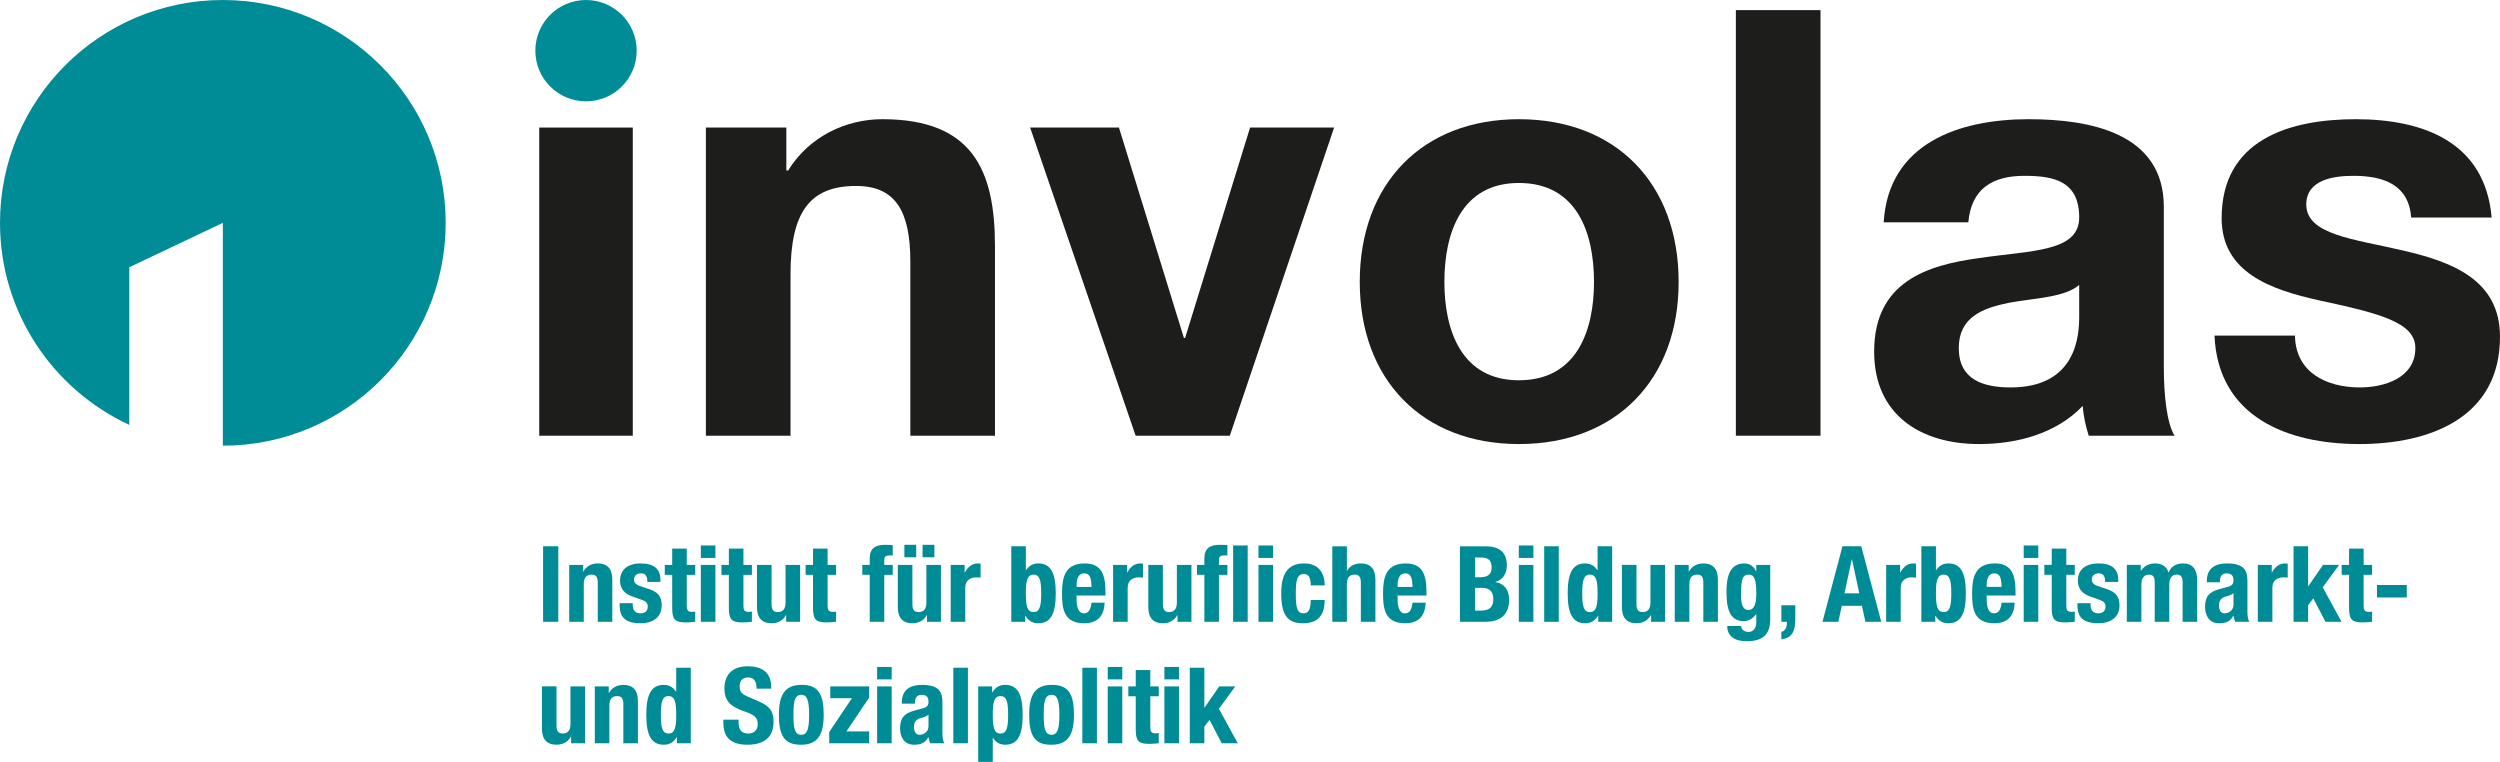
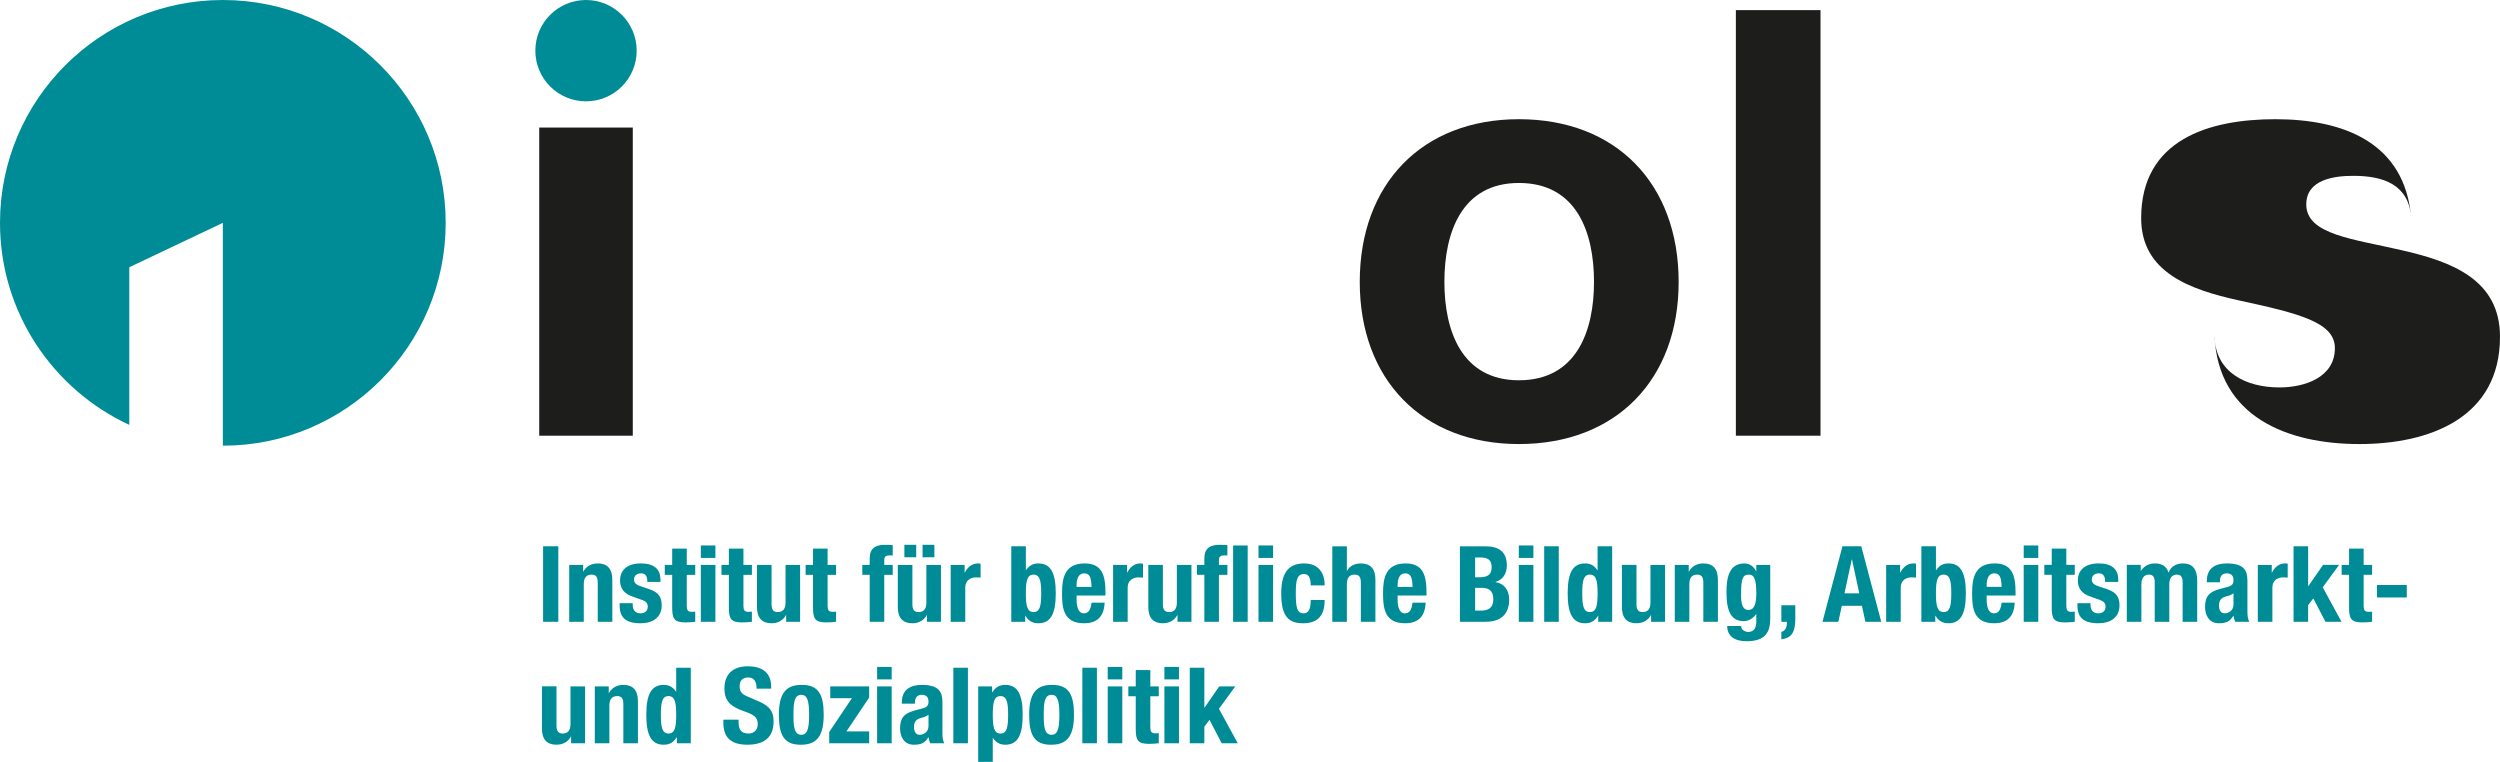
<svg xmlns="http://www.w3.org/2000/svg" viewBox="0 0 921.26 280.745">
  <path d="m164.239 82.12c0-45.354-36.765-82.118-82.119-82.118s-82.12 36.764-82.12 82.118c0 33.024 19.539 61.418 47.648 74.457v-58.1l34.472-16.356v82.118c45.353 0 82.118-36.765 82.118-82.118" fill="#008c96" />
  <path d="m198.711 47.005h34.472v113.555h-34.472z" fill="#1d1d1b" />
  <path d="m215.947 37.344c10.311 0 18.672-8.359 18.672-18.672s-8.36-18.672-18.672-18.672-18.672 8.359-18.672 18.672 8.361 18.672 18.672 18.672" fill="#008c96" />
  <g fill="#1d1d1b">
-     <path d="m816.047 123.659c1.319 30.092 27.017 39.977 53.376 39.977 25.919 0 51.837-9.664 51.837-39.536 0-21.086-17.791-27.676-36.023-31.85-17.791-4.174-35.363-5.711-35.363-16.913 0-9.226 10.323-10.543 17.351-10.543 11.204 0 20.428 3.295 21.306 15.375h29.654c-2.416-27.896-25.26-36.243-50.081-36.243-24.381 0-49.421 7.468-49.421 36.464 0 19.987 18.012 26.357 36.023 30.31 22.403 4.832 35.363 8.127 35.363 17.573 0 10.982-11.422 14.497-20.428 14.497-12.299 0-23.721-5.491-23.941-19.111h-29.654z" />
-     <path d="m797.378 135.301v-59.085c0-27.238-27.236-32.29-49.859-32.29-25.48 0-51.619 8.788-53.376 38.001h31.191c1.099-12.301 8.786-17.133 20.648-17.133 10.982 0 20.208 1.976 20.208 15.375 0 12.739-17.792 12.08-36.902 14.935-19.329 2.636-38.658 8.788-38.658 34.486 0 23.282 17.133 34.046 38.658 34.046 13.838 0 28.335-3.733 38.219-14.058.22 3.735 1.099 7.468 2.196 10.984h31.631c-2.856-4.612-3.955-14.937-3.955-25.26zm-31.189-18.67c0 6.81-.879 26.139-25.26 26.139-10.105 0-19.111-2.856-19.111-14.497 0-11.422 8.788-14.717 18.452-16.694 9.664-1.758 20.646-1.976 25.918-6.59v11.642z" />
+     <path d="m816.047 123.659c1.319 30.092 27.017 39.977 53.376 39.977 25.919 0 51.837-9.664 51.837-39.536 0-21.086-17.791-27.676-36.023-31.85-17.791-4.174-35.363-5.711-35.363-16.913 0-9.226 10.323-10.543 17.351-10.543 11.204 0 20.428 3.295 21.306 15.375c-2.416-27.896-25.26-36.243-50.081-36.243-24.381 0-49.421 7.468-49.421 36.464 0 19.987 18.012 26.357 36.023 30.31 22.403 4.832 35.363 8.127 35.363 17.573 0 10.982-11.422 14.497-20.428 14.497-12.299 0-23.721-5.491-23.941-19.111h-29.654z" />
    <path d="m639.672 3.731h31.191v156.83h-31.191z" />
    <path d="m559.72 43.926c-35.583 0-58.647 23.723-58.647 59.966 0 36.021 23.064 59.744 58.647 59.744 35.803 0 58.867-23.723 58.867-59.744 0-36.243-23.064-59.966-58.867-59.966zm0 96.207c-21.086 0-27.456-18.23-27.456-36.241 0-18.232 6.37-36.464 27.456-36.464 21.307 0 27.676 18.232 27.676 36.464 0 18.012-6.369 36.241-27.676 36.241z" />
-     <path d="m491.631 47.002h-30.971l-23.943 77.536h-.438l-23.943-77.536h-32.726l38.878 113.559h34.704z" />
-     <path d="m260.122 160.561h31.191v-59.526c0-23.062 7.248-32.508 24.161-32.508 14.497 0 19.987 9.226 19.987 27.896v64.138h31.191v-69.849c0-28.116-8.347-46.787-41.514-46.787-13.179 0-26.797 6.151-34.704 18.89h-.659v-15.814h-29.654v113.559z" />
  </g>
  <path d="m438.436 246.07v27.817h5.371v-6.116l1.909-2.494 4.482 8.61h5.921l-6.935-12.7 6.04-8.256h-5.924l-5.414 7.828h-.078v-14.688h-5.371zm-9.352 4.282h5.371v-4.592h-5.371zm0 23.535h5.371v-20.957h-5.371zm-10.56-20.957h-2.729v3.656h2.729v12.002c0 4.247.779 5.533 4.983 5.533 1.246 0 2.338-.119 3.505-.235v-3.737c-.351.041-.779.078-1.208.078-1.559 0-1.909-.661-1.909-2.297v-11.345h3.117v-3.656h-3.117v-6.003h-5.371v6.003zm-10.325-2.578h5.371v-4.592h-5.371zm0 23.535h5.371v-20.957h-5.371zm-9.352 0h5.371v-27.817h-5.371zm-14.227-10.478c0-4.288.235-7.367 2.885-7.367 2.184 0 2.885 2.144 2.885 7.367s-.701 7.367-2.885 7.367c-2.651 0-2.885-3.08-2.885-7.367m-5.371 0c0 7.289 1.79 11.142 8.256 11.023 6.156 0 8.259-3.853 8.259-11.023 0-7.289-1.79-11.142-8.259-11.026-6.156 0-8.256 3.853-8.256 11.026m-18.781 17.336h5.371v-8.801h.078c1.13 1.672 2.497 2.489 4.525 2.489 4.401 0 6.426-3.23 6.426-11.023s-2.025-11.026-6.426-11.026c-2.106 0-3.589.817-4.76 2.764h-.075v-2.216h-5.139v27.814zm5.371-17.336c0-4.56.469-6.901 2.848-6.901 2.341 0 2.807 2.341 2.807 6.901s-.466 6.898-2.807 6.898c-2.378 0-2.848-2.338-2.848-6.898m-14.528 10.478h5.371v-27.817h-5.371zm-9.155-6.359c0 2.309-1.874 3.248-3.317 3.248s-2.028-1.33-2.028-2.935c0-1.877.858-2.935 3.042-3.404.663-.156 1.561-.507 2.303-1.055zm-4.994-8.213v-.579c0-1.617.858-2.694 2.497-2.694 1.793 0 2.497.962 2.497 2.541 0 1.396-.548 2.022-2.147 2.451l-3.042.82c-3.699 1.02-5.293 2.625-5.293 6.576 0 2.813 1.321 6.003 5.058 6.003 2.575 0 4.096-.545 5.345-2.723h.078c.154.695.31 1.515.661 2.179h5.139c-.545-1.211-.663-2.109-.663-4.064v-11.046c0-3.746-1.205-6.394-7.596-6.394-4.053 0-7.361 1.634-7.361 6.431v.501h4.826zm-13.943-8.963h5.371v-4.592h-5.371zm0 23.535h5.371v-20.957h-5.371zm-17.651 0h14.725v-4.36h-8.375l8.375-12.472v-4.125h-14.334v4.357h7.984l-8.375 12.474v4.125zm-13.173-10.478c0-4.288.232-7.367 2.885-7.367 2.181 0 2.885 2.144 2.885 7.367s-.704 7.367-2.885 7.367c-2.654 0-2.885-3.08-2.885-7.367m-5.374 0c0 7.289 1.79 11.142 8.259 11.023 6.156 0 8.256-3.853 8.256-11.023 0-7.289-1.79-11.142-8.256-11.026-6.156 0-8.259 3.853-8.259 11.026m-20.456 1.793v1.13c0 5.142 2.491 8.1 8.842 8.1 6.081 0 9.661-2.645 9.661-8.529 0-3.389-1.089-5.533-5.296-7.367l-4.325-1.869c-2.378-1.014-2.885-2.066-2.885-3.781 0-1.637.661-3.236 3.195-3.236 2.147 0 3.042 1.521 3.042 4.131h5.374v-.779c0-5.336-3.621-7.477-8.61-7.477-5.299 0-8.61 2.764-8.61 8.178 0 4.638 2.297 6.704 7.283 8.419 3.705 1.286 4.992 2.222 4.992 4.754 0 2.341-1.637 3.43-3.352 3.43-2.964 0-3.705-1.674-3.705-4.288v-.817h-5.606zm-17.144 8.685h5.139v-27.817h-5.374v8.804h-.078c-1.13-1.674-2.494-2.491-4.522-2.491-4.401 0-6.426 3.23-6.426 11.026s2.025 11.023 6.426 11.023c2.106 0 3.586-.817 4.757-2.764h.078zm-5.89-10.478c0-4.56.469-6.901 2.81-6.901 2.378 0 2.845 2.341 2.845 6.901s-.466 6.898-2.845 6.898c-2.341 0-2.81-2.338-2.81-6.898m-24.346 10.478h5.371v-13.911c0-2.338 1.014-3.468 2.848-3.468 1.599 0 2.3.82 2.3 2.923v14.456h5.374v-15.548c0-4.125-1.987-5.956-5.333-5.956-2.263 0-4.212.936-5.342 2.998h-.078v-2.451h-5.139v20.957zm-8.729 0h5.139v-20.957h-5.374v13.908c0 2.338-1.014 3.468-2.845 3.468-1.599 0-2.303-.817-2.303-2.92v-14.456h-5.371v15.545c0 4.128 1.984 5.956 5.333 5.956 2.263 0 4.212-.933 5.342-2.995h.078v2.451z" fill="#008c96" />
  <path d="m875.925 220.166h10.982v-4.592h-10.982zm-10.287-11.996h-2.729v3.659h2.729v12.002c0 4.247.779 5.533 4.983 5.533 1.246 0 2.338-.119 3.505-.235v-3.737c-.35.041-.779.078-1.208.078-1.559 0-1.909-.663-1.909-2.3v-11.342h3.117v-3.659h-3.117v-6h-5.371v6zm-20.456-6.857v27.817h5.371v-6.116l1.909-2.494 4.482 8.61h5.921l-6.935-12.7 6.04-8.259h-5.921l-5.417 7.831h-.078v-14.688h-5.371zm-13.17 27.817h5.371v-12.587c0-2.804 2.103-3.778 3.975-3.778.545 0 1.13.038 1.674.078v-5.139c-.31-.038-.661-.078-.973-.078-2.222 0-3.74 1.324-4.832 3.349h-.078v-2.804h-5.136v20.96zm-8.963-6.359c0 2.306-1.871 3.245-3.314 3.245s-2.028-1.33-2.028-2.932c0-1.877.857-2.935 3.042-3.404.663-.156 1.561-.507 2.3-1.055zm-4.992-8.213v-.579c0-1.617.857-2.694 2.497-2.694 1.793 0 2.494.962 2.494 2.541 0 1.396-.545 2.022-2.144 2.451l-3.042.82c-3.699 1.02-5.296 2.625-5.296 6.573 0 2.816 1.324 6.005 5.061 6.005 2.575 0 4.096-.545 5.342-2.723h.078c.156.692.313 1.515.663 2.179h5.139c-.548-1.211-.663-2.109-.663-4.064v-11.049c0-3.746-1.205-6.391-7.596-6.391-4.053 0-7.361 1.634-7.361 6.431v.501h4.826zm-34.324 14.572h5.374v-13.793c0-2.416 1.092-3.586 2.807-3.586 1.521 0 2.106.973 2.106 2.729v14.65h5.374v-13.793c0-2.416 1.092-3.586 2.807-3.586 1.521 0 2.106.973 2.106 2.729v14.65h5.371v-15.235c0-4.05-1.672-6.269-5.215-6.269-2.535 0-4.485 1.13-5.304 3.346h-.078c-.582-2.138-2.376-3.346-4.826-3.346-2.263 0-3.94.779-5.304 2.686h-.078v-2.141h-5.139v20.96zm-18.196-6.854v.739c0 4.015 1.674 6.66 7.715 6.66 4.519 0 7.79-2.179 7.79-6.582 0-3.155-1.246-4.87-4.632-6.003l-3.236-1.089c-1.796-.585-2.341-1.443-2.341-2.457 0-1.48 1.17-2.26 2.535-2.26 1.756 0 2.378 1.052 2.378 3.155h4.829v-.858c0-3.778-2.297-5.956-7.167-5.956-5.533 0-7.715 2.842-7.715 6.31 0 2.961 1.518 4.792 4.479 5.846l3.781 1.364c1.054.388 1.95 1.011 1.95 2.376 0 1.677-1.092 2.494-2.729 2.494-1.834 0-2.807-1.208-2.807-3.039v-.701h-4.829zm-9.467-14.105h-2.726v3.659h2.726v12.002c0 4.247.779 5.533 4.983 5.533 1.249 0 2.338-.119 3.508-.235v-3.737c-.351.041-.779.078-1.208.078-1.559 0-1.909-.663-1.909-2.3v-11.342h3.117v-3.659h-3.117v-6h-5.374v6zm-10.325-2.575h5.371v-4.592h-5.371zm0 23.535h5.371v-20.957h-5.371zm-13.642-12.854v-.82c0-1.95.623-4.172 2.77-4.172 2.222 0 2.613 1.793 2.729 4.992h-5.498zm10.638 3.19v-1.205c0-6.431-1.402-10.635-7.674-10.635-7.245 0-8.335 5.217-8.335 10.829 0 5.223.31 11.22 8.1 11.22 5.067 0 7.402-2.723 7.596-7.596h-4.826c-.313 2.573-1.052 3.937-2.848 3.937-1.987 0-2.651-2.416-2.651-4.873v-1.677zm-34.712 9.664h5.136v-2.219h.078c1.17 1.947 2.654 2.764 4.757 2.764 4.403 0 6.426-3.23 6.426-11.023s-2.022-11.026-6.426-11.026c-2.028 0-3.392.817-4.522 2.491h-.078v-8.804h-5.371zm5.371-10.478c0-4.563.469-6.901 2.848-6.901 2.338 0 2.807 2.338 2.807 6.901s-.469 6.898-2.807 6.898c-2.378 0-2.848-2.338-2.848-6.898m-18.347 10.478h5.371v-12.587c0-2.804 2.106-3.778 3.975-3.778.545 0 1.13.038 1.677.078v-5.139c-.313-.038-.663-.078-.976-.078-2.219 0-3.74 1.324-4.829 3.349h-.078v-2.804h-5.139v20.96zm-12.666-22.991h.078l2.686 12.512h-5.452zm-10.791 22.991h5.843l1.286-5.884h7.402l1.283 5.884h5.843l-7.361-27.817h-6.935zm-15.157-6.075v6.075h2.025v.623c0 1.443-.663 2.845-2.025 3.08v2.726c4.166-.388 5.139-3.311 5.139-7.442v-5.061h-5.139zm-14.85-3.743c0-5.652.429-7.561 2.807-7.561 2.147 0 2.807 1.909 2.807 7.017 0 3.546-.661 6.003-2.923 6.003s-2.691-2.573-2.691-5.458m5.614-11.142v2.335h-.078c-1.014-2.179-2.845-2.88-4.328-2.88-5.84 0-6.582 5.762-6.582 10.675 0 7.677 2.144 10.594 6.426 10.594 1.718 0 3.395-1.011 4.485-2.57h.078v2.764c0 2.147-.779 3.786-2.964 3.786-.663 0-1.286-.235-1.793-.585s-.82-.898-.82-1.599h-5.136c0 3.584 2.567 5.609 7.127 5.609 6.275 0 8.726-2.686 8.726-8.222v-19.908h-5.139zm-30.042 20.96h5.374v-13.911c0-2.338 1.014-3.468 2.848-3.468 1.599 0 2.3.82 2.3 2.923v14.456h5.371v-15.548c0-4.128-1.984-5.956-5.333-5.956-2.26 0-4.212.936-5.342 2.998h-.078v-2.454h-5.139v20.96zm-8.726 0h5.136v-20.96h-5.371v13.911c0 2.338-1.014 3.468-2.848 3.468-1.599 0-2.3-.817-2.3-2.923v-14.456h-5.374v15.548c0 4.128 1.987 5.956 5.333 5.956 2.263 0 4.212-.933 5.345-2.995h.078v2.451zm-19.482 0h5.136v-27.817h-5.371v8.804h-.078c-1.13-1.674-2.497-2.491-4.525-2.491-4.401 0-6.423 3.23-6.423 11.026s2.022 11.023 6.423 11.023c2.106 0 3.589-.817 4.76-2.764h.078zm-5.89-10.478c0-4.563.469-6.901 2.807-6.901 2.378 0 2.848 2.338 2.848 6.901s-.469 6.898-2.848 6.898c-2.338 0-2.807-2.338-2.807-6.898m-14.021 10.478h5.371v-27.817h-5.371zm-9.352-23.535h5.371v-4.592h-5.371zm0 23.535h5.371v-20.957h-5.371zm-16.099-12.509h2.419c2.457 0 4.29.936 4.29 4.172s-1.834 4.212-4.525 4.212h-2.184zm0-11.182h2.028c2.77 0 4.056.976 4.056 3.627 0 2.613-1.402 3.665-4.485 3.665h-1.599zm-5.606 23.692h9.467c6.544 0 8.685-3.775 8.685-8.141 0-3.705-1.984-6.04-5.061-6.469v-.078c2.764-.779 4.204-3.077 4.204-6.078 0-5.339-3.308-7.051-7.906-7.051h-9.389zm-22.953-12.854v-.82c0-1.95.623-4.172 2.77-4.172 2.222 0 2.613 1.793 2.729 4.992h-5.498zm10.638 3.19v-1.205c0-6.431-1.402-10.635-7.674-10.635-7.245 0-8.338 5.217-8.338 10.829 0 5.223.313 11.22 8.103 11.22 5.067 0 7.402-2.723 7.596-7.596h-4.826c-.313 2.573-1.055 3.937-2.848 3.937-1.987 0-2.651-2.416-2.651-4.873v-1.677zm-34.715 9.664h5.374v-13.911c0-2.338 1.014-3.468 2.848-3.468 1.599 0 2.3.82 2.3 2.923v14.456h5.371v-15.548c0-4.128-1.984-5.956-5.333-5.956-2.263 0-4.093.895-5.107 2.686h-.078v-8.998h-5.374v27.817zm-2.81-13.404c0-4.948-2.57-8.1-7.518-8.1s-8.491 2.413-8.491 11.026c0 8.416 2.648 11.023 8.025 11.023 5.69 0 7.984-3.074 7.984-8.569h-5.136c0 3.392-.82 4.91-2.613 4.91-2.419 0-2.888-2.144-2.888-7.327 0-4.832.432-7.173 3.082-7.173 2.028 0 2.419 2.184 2.419 4.209h5.136zm-24.387-10.131h5.371v-4.592h-5.371zm0 23.535h5.371v-20.957h-5.371zm-19.949 0h5.374v-17.301h3.12v-3.659h-3.12v-1.834c0-1.208.545-1.677 2.066-1.677.351 0 .701 0 1.055.041v-3.815c-.976-.078-1.912-.116-2.888-.116-3.465 0-5.606 1.246-5.606 5.023v2.378h-2.726v3.659h2.726v17.301zm10.6 0h5.371v-28.127h-5.371zm-20.496 0h5.139v-20.96h-5.374v13.911c0 2.338-1.014 3.468-2.848 3.468-1.599 0-2.3-.817-2.3-2.923v-14.456h-5.371v15.548c0 4.128 1.984 5.956 5.333 5.956 2.263 0 4.212-.933 5.342-2.995h.078v2.451zm-23.729 0h5.371v-12.587c0-2.804 2.106-3.778 3.975-3.778.548 0 1.13.038 1.677.078v-5.139c-.313-.038-.663-.078-.976-.078-2.219 0-3.74 1.324-4.829 3.349h-.078v-2.804h-5.139v20.96zm-13.448-12.854v-.82c0-1.95.623-4.172 2.77-4.172 2.222 0 2.613 1.793 2.729 4.992h-5.498zm10.638 3.19v-1.205c0-6.431-1.402-10.635-7.674-10.635-7.245 0-8.335 5.217-8.335 10.829 0 5.223.31 11.22 8.1 11.22 5.067 0 7.402-2.723 7.596-7.596h-4.826c-.31 2.573-1.052 3.937-2.848 3.937-1.987 0-2.651-2.416-2.651-4.873v-1.677zm-34.712 9.664h5.136v-2.219h.078c1.17 1.947 2.654 2.764 4.76 2.764 4.401 0 6.423-3.23 6.423-11.023s-2.022-11.026-6.423-11.026c-2.028 0-3.395.817-4.525 2.491h-.078v-8.804h-5.371zm5.371-10.478c0-4.563.469-6.901 2.848-6.901 2.338 0 2.807 2.338 2.807 6.901s-.469 6.898-2.807 6.898c-2.378 0-2.848-2.338-2.848-6.898m-27.698 10.478h5.374v-12.587c0-2.804 2.103-3.778 3.972-3.778.548 0 1.13.038 1.677.078v-5.139c-.313-.038-.663-.078-.973-.078-2.222 0-3.743 1.324-4.832 3.349h-.078v-2.804h-5.139v20.96zm-10.365-23.77h4.36v-4.592h-4.36zm-6.701 0h4.36v-4.592h-4.36zm8.338 23.77h5.139v-20.96h-5.371v13.911c0 2.338-1.014 3.468-2.848 3.468-1.599 0-2.3-.817-2.3-2.923v-14.456h-5.374v15.548c0 4.128 1.984 5.956 5.333 5.956 2.263 0 4.212-.933 5.342-2.995h.078v2.451zm-21.116 0h5.371v-17.301h3.117v-3.659h-3.117v-1.834c0-1.208.545-1.677 2.066-1.677.351 0 .701 0 1.052.041v-3.815c-.973-.078-1.909-.116-2.882-.116-3.465 0-5.606 1.246-5.606 5.023v2.378h-2.729v3.659h2.729v17.301zm-20.884-20.96h-2.729v3.659h2.729v12.002c0 4.247.776 5.533 4.983 5.533 1.246 0 2.338-.119 3.505-.235v-3.737c-.351.041-.779.078-1.208.078-1.559 0-1.909-.663-1.909-2.3v-11.342h3.117v-3.659h-3.117v-6h-5.371v6zm-9.899 20.96h5.139v-20.96h-5.371v13.911c0 2.338-1.014 3.468-2.848 3.468-1.599 0-2.3-.817-2.3-2.923v-14.456h-5.374v15.548c0 4.128 1.984 5.956 5.333 5.956 2.263 0 4.212-.933 5.342-2.995h.078v2.451zm-21.116-20.96h-2.729v3.659h2.729v12.002c0 4.247.776 5.533 4.983 5.533 1.246 0 2.335-.119 3.505-.235v-3.737c-.351.041-.779.078-1.208.078-1.559 0-1.909-.663-1.909-2.3v-11.342h3.117v-3.659h-3.117v-6h-5.371v6zm-10.328-2.575h5.371v-4.592h-5.371zm0 23.535h5.371v-20.957h-5.371zm-10.557-20.96h-2.729v3.659h2.729v12.002c0 4.247.776 5.533 4.983 5.533 1.246 0 2.338-.119 3.505-.235v-3.737c-.351.041-.779.078-1.208.078-1.559 0-1.909-.663-1.909-2.3v-11.342h3.117v-3.659h-3.117v-6h-5.371v6zm-19.366 14.105v.739c0 4.015 1.674 6.66 7.712 6.66 4.522 0 7.793-2.179 7.793-6.582 0-3.155-1.246-4.87-4.632-6.003l-3.236-1.089c-1.796-.585-2.341-1.443-2.341-2.457 0-1.48 1.17-2.26 2.535-2.26 1.756 0 2.378 1.052 2.378 3.155h4.826v-.858c0-3.778-2.297-5.956-7.167-5.956-5.533 0-7.712 2.842-7.712 6.31 0 2.961 1.518 4.792 4.476 5.846l3.783 1.364c1.052.388 1.95 1.011 1.95 2.376 0 1.677-1.092 2.494-2.729 2.494-1.834 0-2.81-1.208-2.81-3.039v-.701h-4.826zm-18.584 6.854h5.371v-13.911c0-2.338 1.014-3.468 2.848-3.468 1.599 0 2.3.82 2.3 2.923v14.456h5.371v-15.548c0-4.128-1.984-5.956-5.333-5.956-2.26 0-4.209.936-5.342 2.998h-.078v-2.454h-5.136v20.96zm-4.018-27.817h-5.606v27.817h5.606z" fill="#008c96" />
</svg>